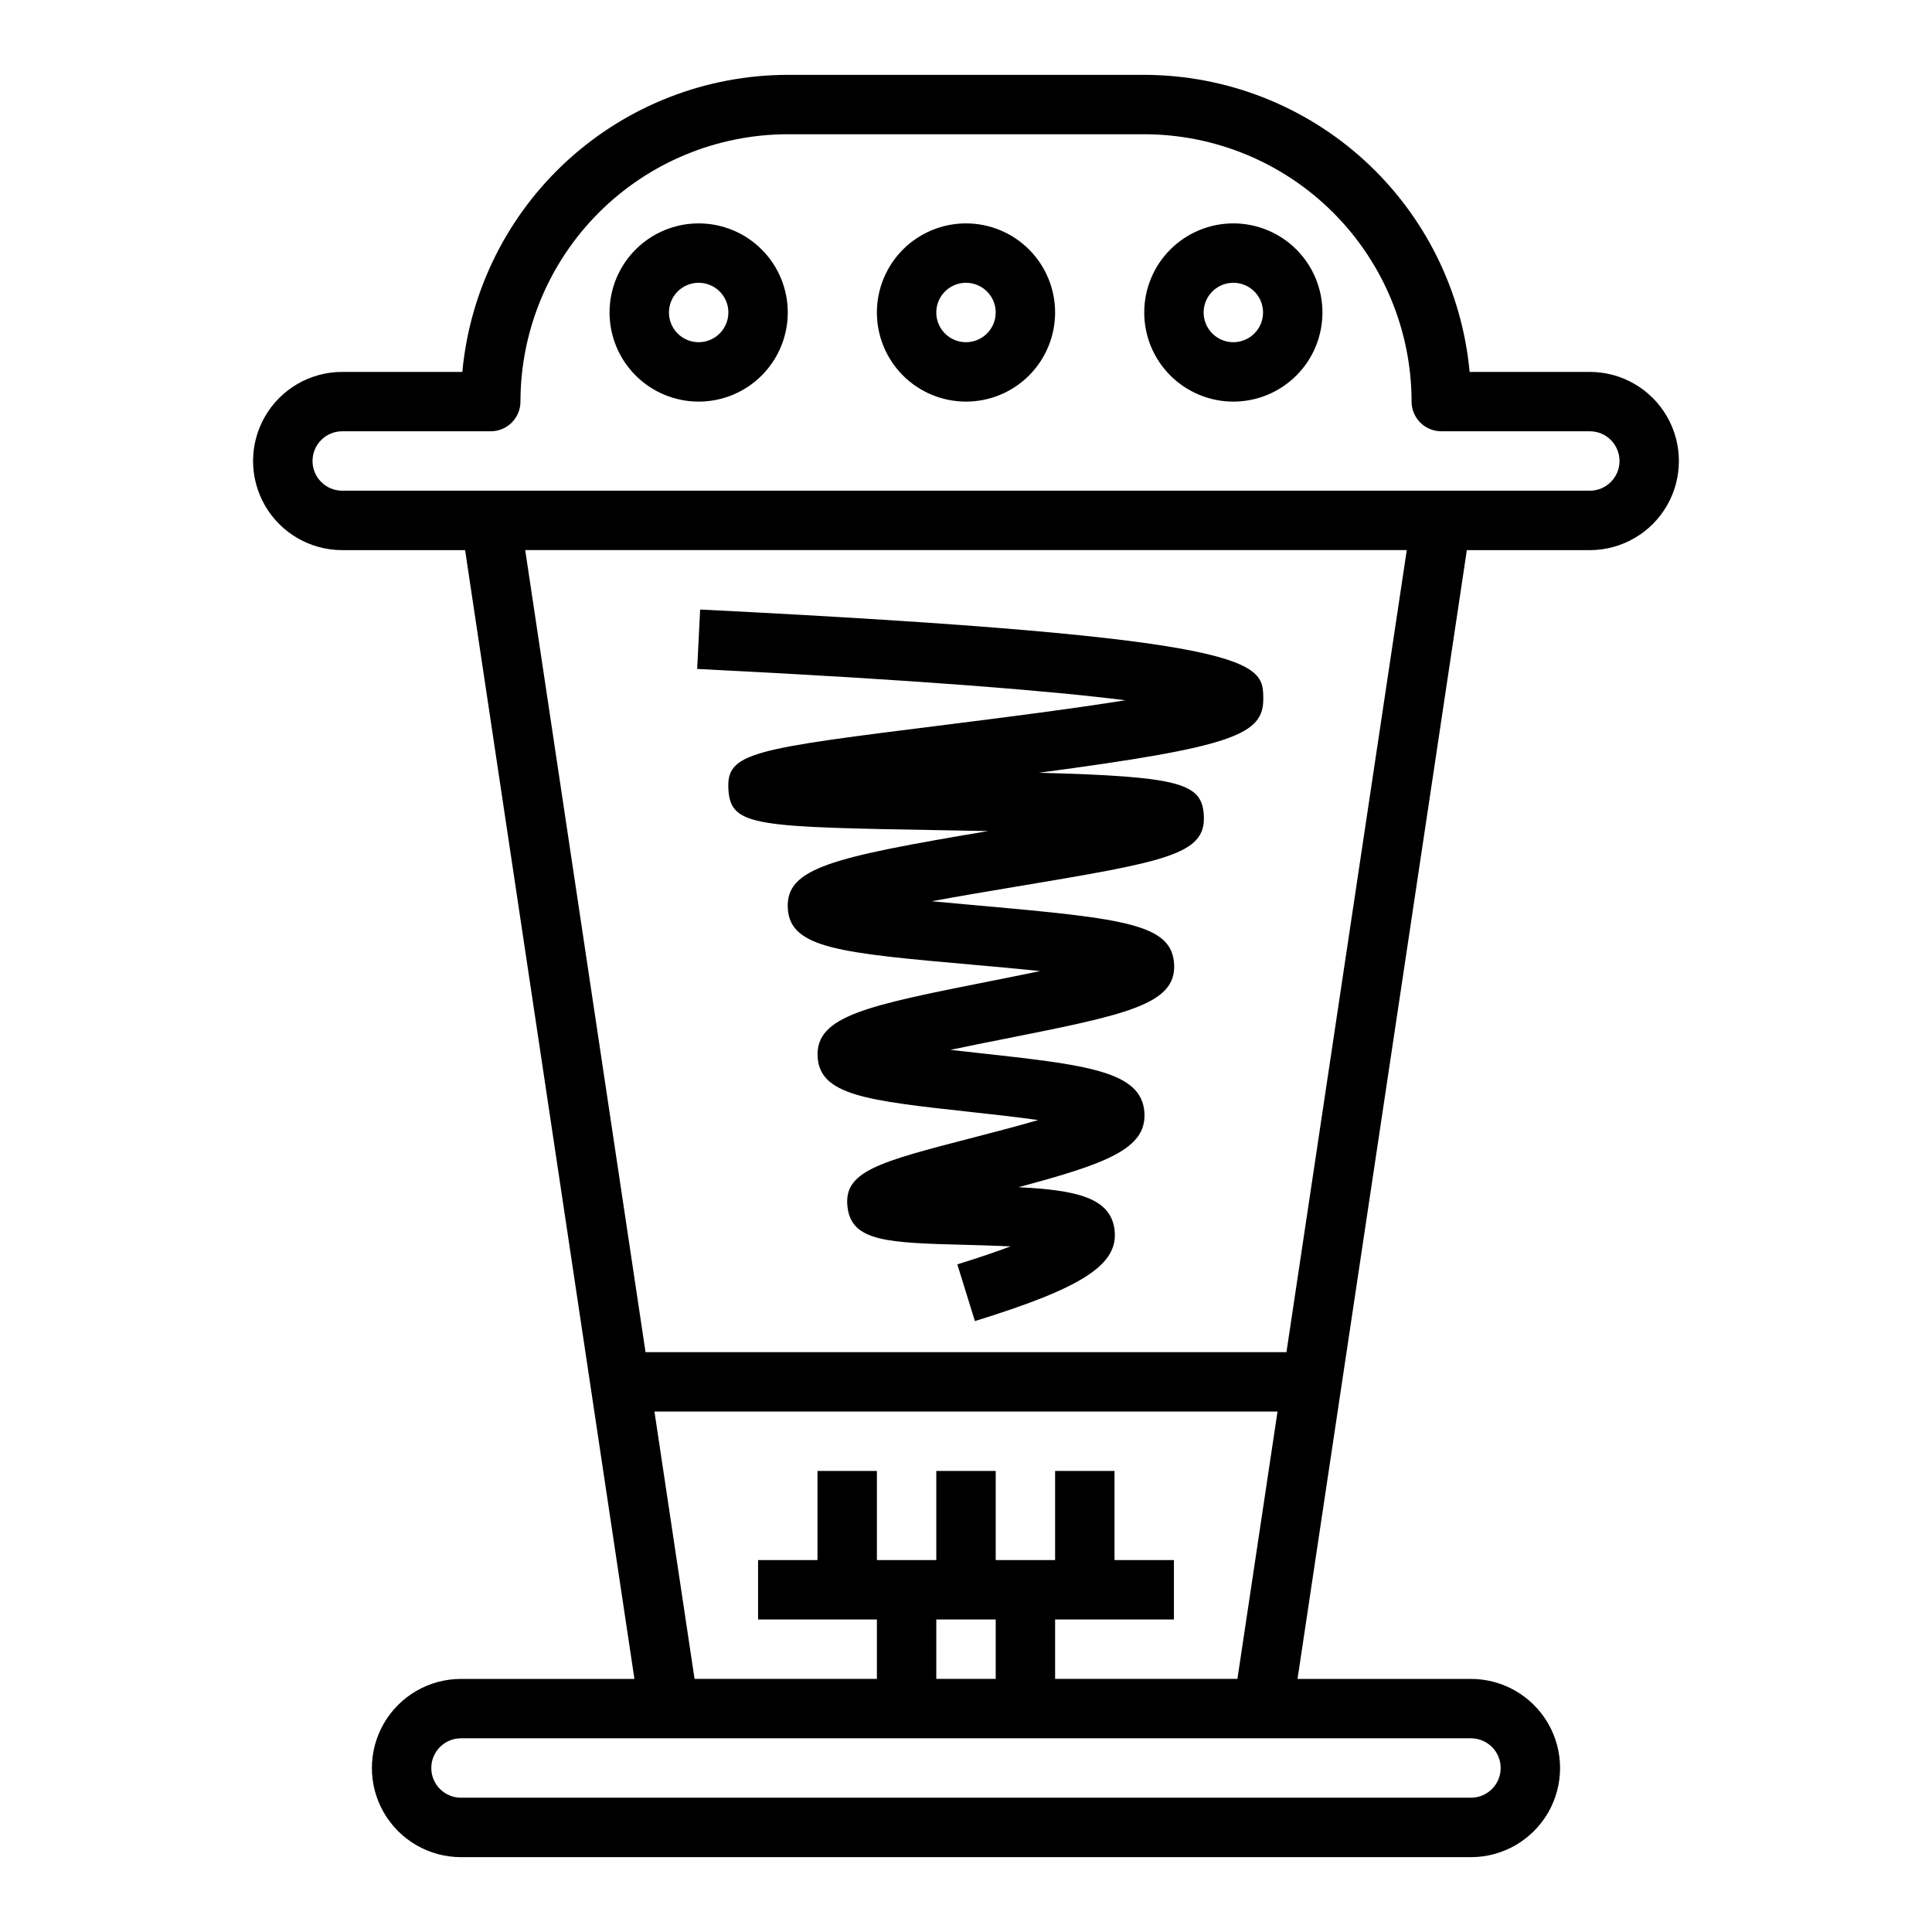
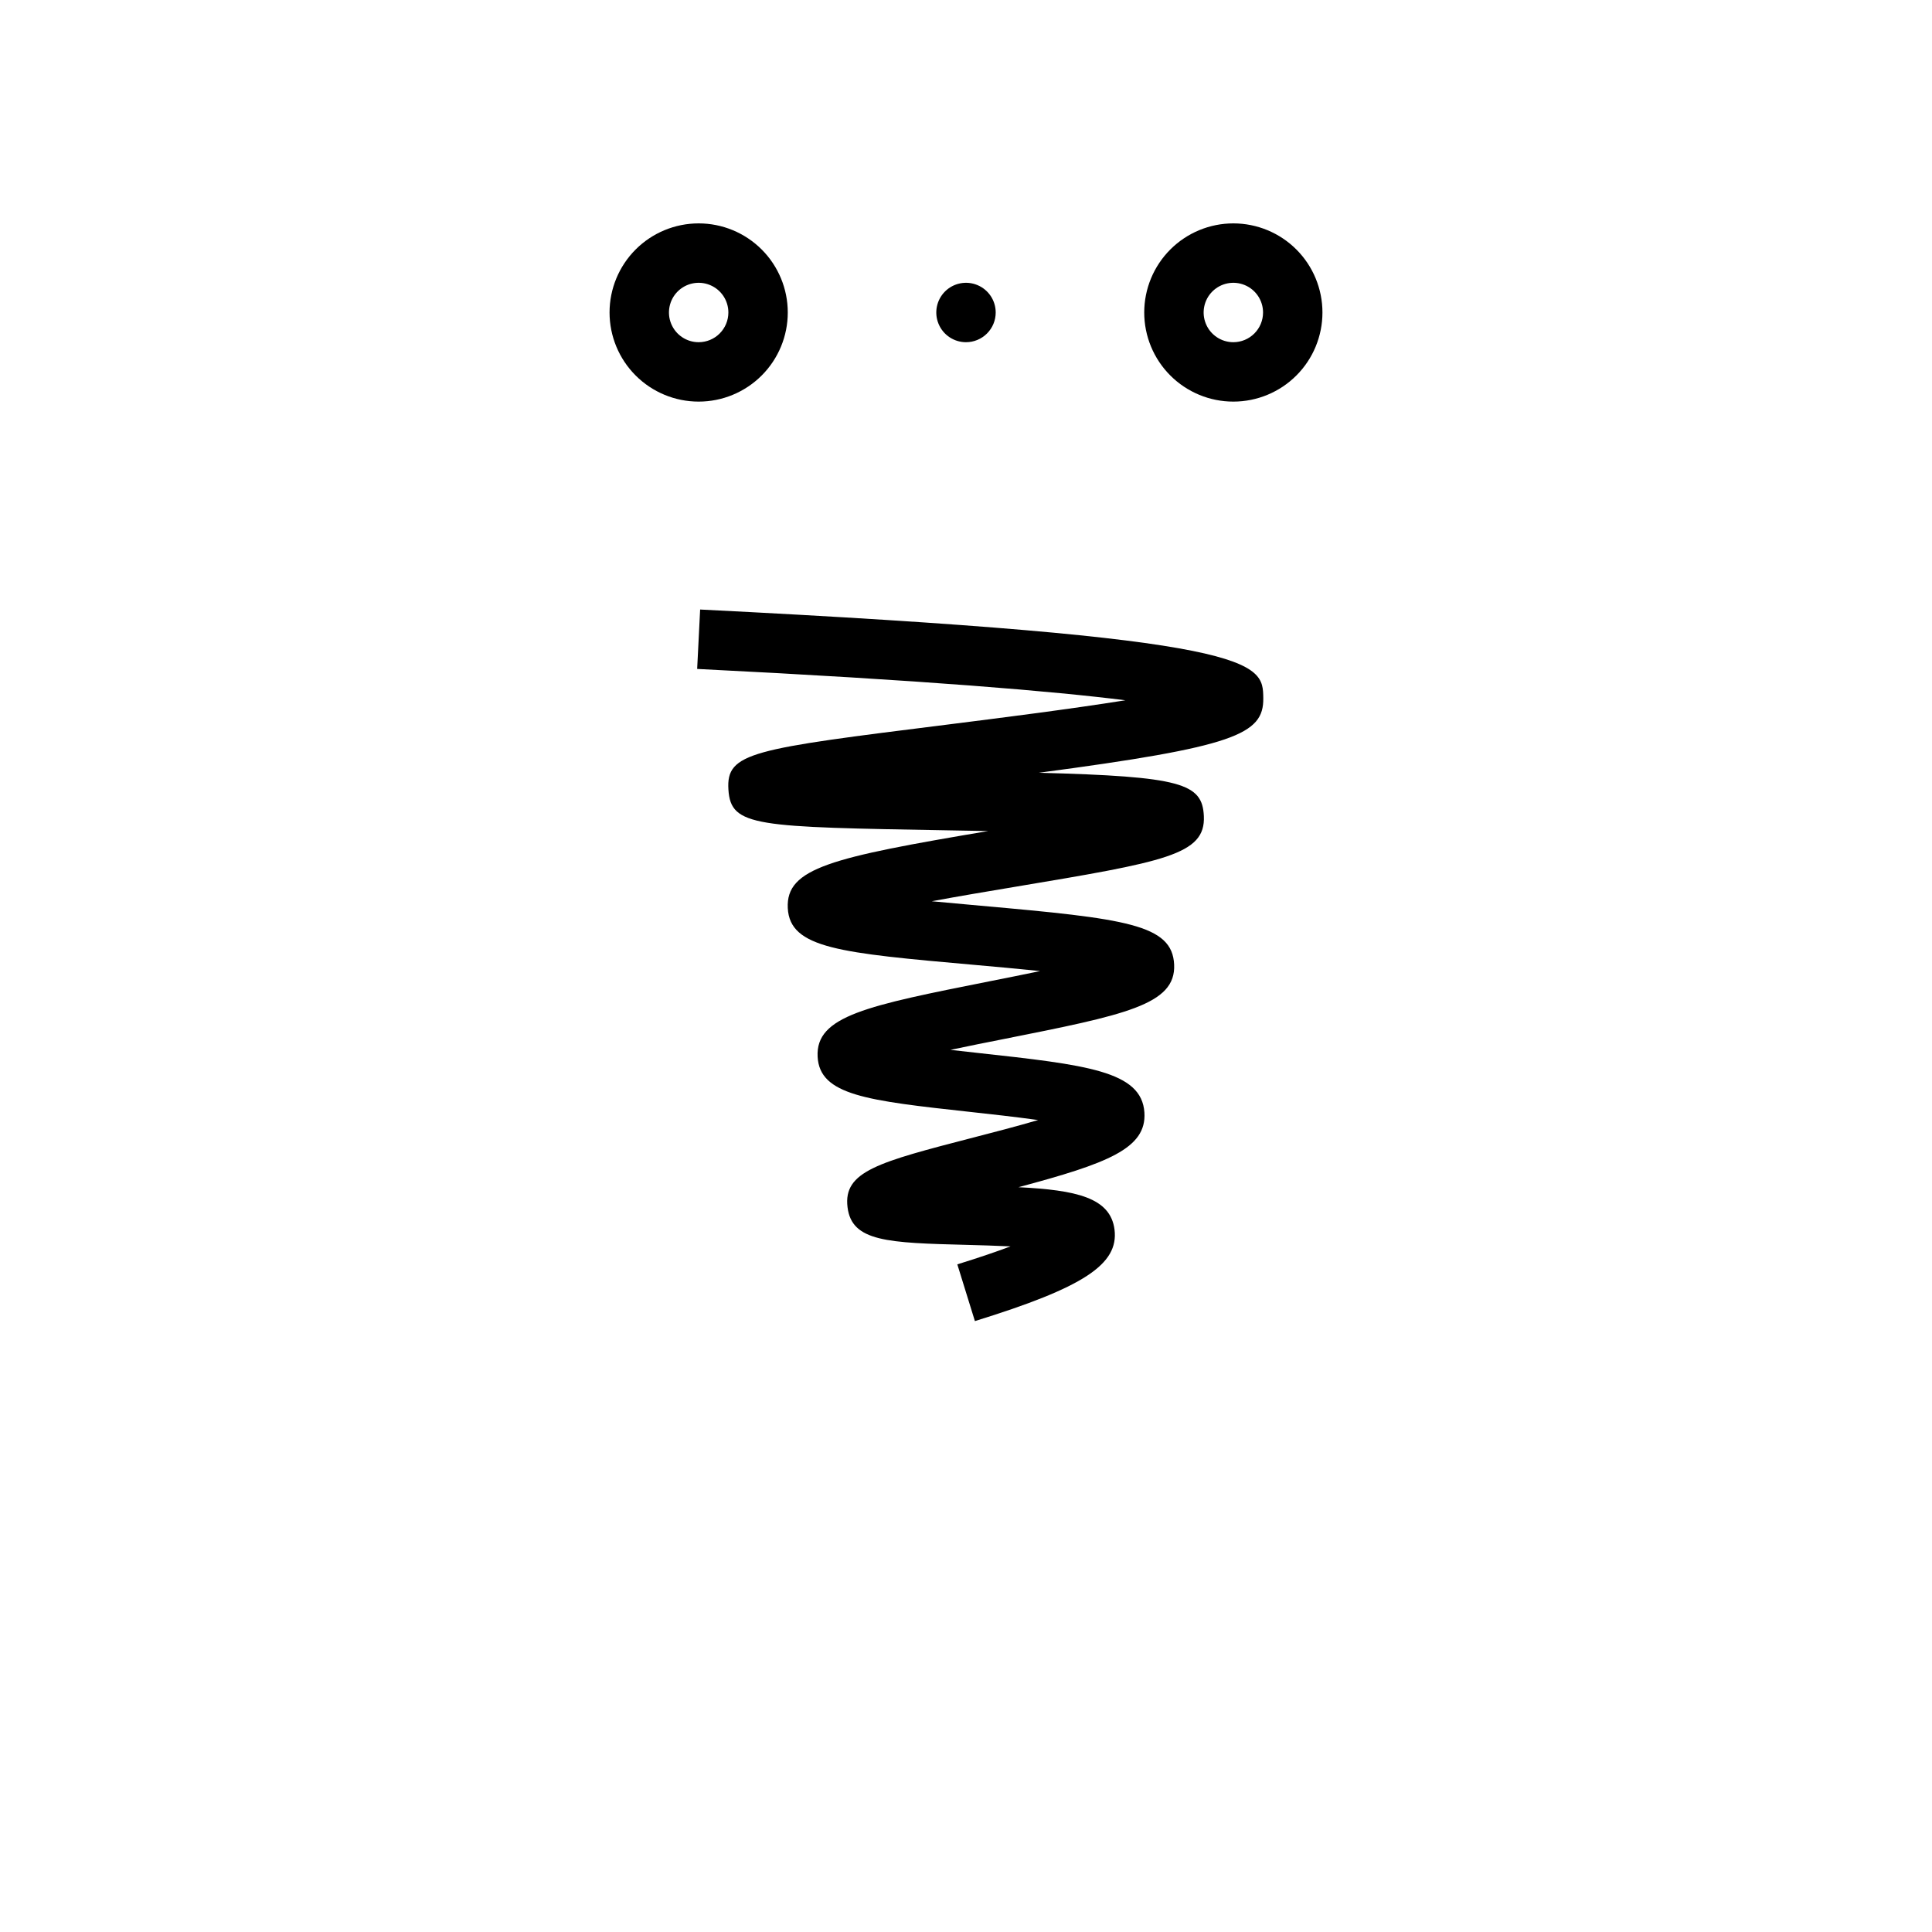
<svg xmlns="http://www.w3.org/2000/svg" fill="#000000" width="800px" height="800px" version="1.1" viewBox="144 144 512 512">
  <g>
    <path d="m329.15 203.2c-6.262 0-12.27 2.488-16.695 6.914-4.43 4.43-6.918 10.438-6.918 16.699 0 6.266 2.488 12.273 6.918 16.699 4.426 4.43 10.434 6.918 16.695 6.918 6.266 0 12.273-2.488 16.699-6.918 4.43-4.426 6.918-10.434 6.918-16.699 0-6.262-2.488-12.27-6.918-16.699-4.426-4.426-10.434-6.914-16.699-6.914zm0 31.488c-3.184 0-6.051-1.918-7.269-4.859s-0.547-6.328 1.703-8.582c2.254-2.25 5.641-2.922 8.582-1.703 2.941 1.215 4.859 4.086 4.859 7.269 0 2.09-0.832 4.09-2.309 5.566-1.473 1.477-3.477 2.309-5.566 2.309z" />
-     <path d="m400 203.2c-6.266 0-12.273 2.488-16.699 6.914-4.43 4.43-6.918 10.438-6.918 16.699 0 6.266 2.488 12.273 6.918 16.699 4.426 4.43 10.434 6.918 16.699 6.918 6.262 0 12.27-2.488 16.699-6.918 4.426-4.426 6.914-10.434 6.914-16.699 0-6.262-2.488-12.27-6.914-16.699-4.43-4.426-10.438-6.914-16.699-6.914zm0 31.488c-3.184 0-6.055-1.918-7.273-4.859s-0.547-6.328 1.707-8.582c2.25-2.25 5.637-2.922 8.578-1.703 2.941 1.215 4.859 4.086 4.859 7.269 0 2.09-0.828 4.09-2.305 5.566-1.477 1.477-3.481 2.309-5.566 2.309z" />
+     <path d="m400 203.2zm0 31.488c-3.184 0-6.055-1.918-7.273-4.859s-0.547-6.328 1.707-8.582c2.25-2.25 5.637-2.922 8.578-1.703 2.941 1.215 4.859 4.086 4.859 7.269 0 2.09-0.828 4.09-2.305 5.566-1.477 1.477-3.481 2.309-5.566 2.309z" />
    <path d="m470.85 203.2c-6.266 0-12.27 2.488-16.699 6.914-4.43 4.43-6.918 10.438-6.918 16.699 0 6.266 2.488 12.273 6.918 16.699 4.43 4.43 10.434 6.918 16.699 6.918 6.262 0 12.27-2.488 16.699-6.918 4.43-4.426 6.914-10.434 6.914-16.699 0-6.262-2.484-12.27-6.914-16.699-4.43-4.426-10.438-6.914-16.699-6.914zm0 31.488c-3.184 0-6.055-1.918-7.273-4.859s-0.547-6.328 1.707-8.582c2.25-2.25 5.637-2.922 8.578-1.703 2.941 1.215 4.859 4.086 4.859 7.269 0 2.09-0.828 4.09-2.305 5.566-1.477 1.477-3.481 2.309-5.566 2.309z" />
    <path d="m442.24 329.58c-14.793 2.363-33.52 4.723-47.074 6.43-52.066 6.512-58.75 7.352-58.129 17.246 0.621 9.895 7.242 9.895 58.75 10.801l10.086 0.18c-41.531 6.996-53.625 9.781-53.105 20.41 0.535 10.715 13.887 11.902 49.555 15.066 5.195 0.465 11.359 1.008 17.32 1.629-4.535 0.953-9.117 1.867-13.059 2.644-32.867 6.535-46.445 9.234-45.91 20.035 0.527 10.234 13.059 11.652 40.5 14.656 5.117 0.559 11.871 1.301 17.941 2.148-5.809 1.699-12.289 3.379-17.207 4.644-25.09 6.504-34.48 8.926-33.305 18.453 1.109 9.172 10.707 9.445 31.723 9.988 3.289 0.086 7.43 0.203 11.469 0.395-3.613 1.355-8.227 2.945-14.098 4.762l4.66 15.035c28.82-8.918 38.148-15.043 37-24.254-1.086-8.477-10.148-10.461-25.457-11.227 23.547-6.297 33.992-10.234 33.379-19.781-0.723-11.02-15.305-12.633-44.359-15.824-2.164-0.234-4.574-0.496-7.047-0.789 4.777-1.016 9.645-1.984 13.816-2.809 32.504-6.465 45.957-9.133 45.469-19.789-0.488-10.66-12.73-12.18-51.363-15.609-3.938-0.348-8.391-0.789-12.871-1.18 7.344-1.363 15.152-2.668 21.648-3.754 40.148-6.715 50.941-8.527 50.461-18.82-0.402-8.66-5.902-10.484-43.73-11.477 51.805-6.871 59.59-10.125 59.48-19.734-0.117-9.613-0.242-16.078-149.24-23.523l-0.789 15.742c60.641 3.016 94.555 5.938 113.48 8.305z" />
-     <path d="m565.31 242.56h-31.844c-1.988-21.504-11.934-41.492-27.883-56.051-15.949-14.562-36.758-22.645-58.355-22.672h-94.465c-21.594 0.027-42.406 8.109-58.355 22.672-15.949 14.559-25.891 34.547-27.883 56.051h-31.84c-8.438 0-16.234 4.5-20.453 11.809-4.219 7.305-4.219 16.309 0 23.613 4.219 7.309 12.016 11.809 20.453 11.809h32.574l44.871 299.14h-45.957c-8.438 0-16.234 4.504-20.453 11.809-4.219 7.309-4.219 16.309 0 23.617 4.219 7.305 12.016 11.809 20.453 11.809h267.65c8.438 0 16.23-4.504 20.449-11.809 4.219-7.309 4.219-16.309 0-23.617-4.219-7.305-12.012-11.809-20.449-11.809h-45.965l44.871-299.14h32.582c8.438 0 16.23-4.5 20.449-11.809 4.219-7.305 4.219-16.309 0-23.613-4.219-7.309-12.012-11.809-20.449-11.809zm-23.617 369.98c0 2.09-0.828 4.09-2.305 5.566s-3.481 2.305-5.566 2.305h-267.65c-4.348 0-7.875-3.523-7.875-7.871 0-4.348 3.527-7.871 7.875-7.871h267.65c2.086 0 4.09 0.828 5.566 2.305 1.477 1.477 2.305 3.481 2.305 5.566zm-133.82-39.359v15.742h-15.746v-15.742zm15.742 15.742v-15.742h31.488v-15.746h-15.742v-23.613h-15.746v23.617l-15.742-0.004v-23.613h-15.746v23.617l-15.742-0.004v-23.613h-15.746v23.617l-15.742-0.004v15.742h31.488v15.742l-48.32 0.004-10.629-70.848h165.12l-10.629 70.848zm61.309-86.594-169.85 0.004-31.887-212.55h233.62zm80.391-228.29h-330.62c-4.348 0-7.875-3.523-7.875-7.871 0-4.348 3.527-7.875 7.875-7.875h39.359c2.086 0 4.09-0.828 5.566-2.305 1.477-1.477 2.305-3.477 2.305-5.566 0.02-18.785 7.492-36.793 20.773-50.074s31.293-20.754 50.074-20.773h94.465c18.785 0.02 36.793 7.492 50.074 20.773s20.754 31.289 20.773 50.074c0 2.09 0.832 4.09 2.305 5.566 1.477 1.477 3.481 2.305 5.566 2.305h39.363c4.348 0 7.871 3.527 7.871 7.875 0 4.348-3.523 7.871-7.871 7.871z" />
  </g>
</svg>